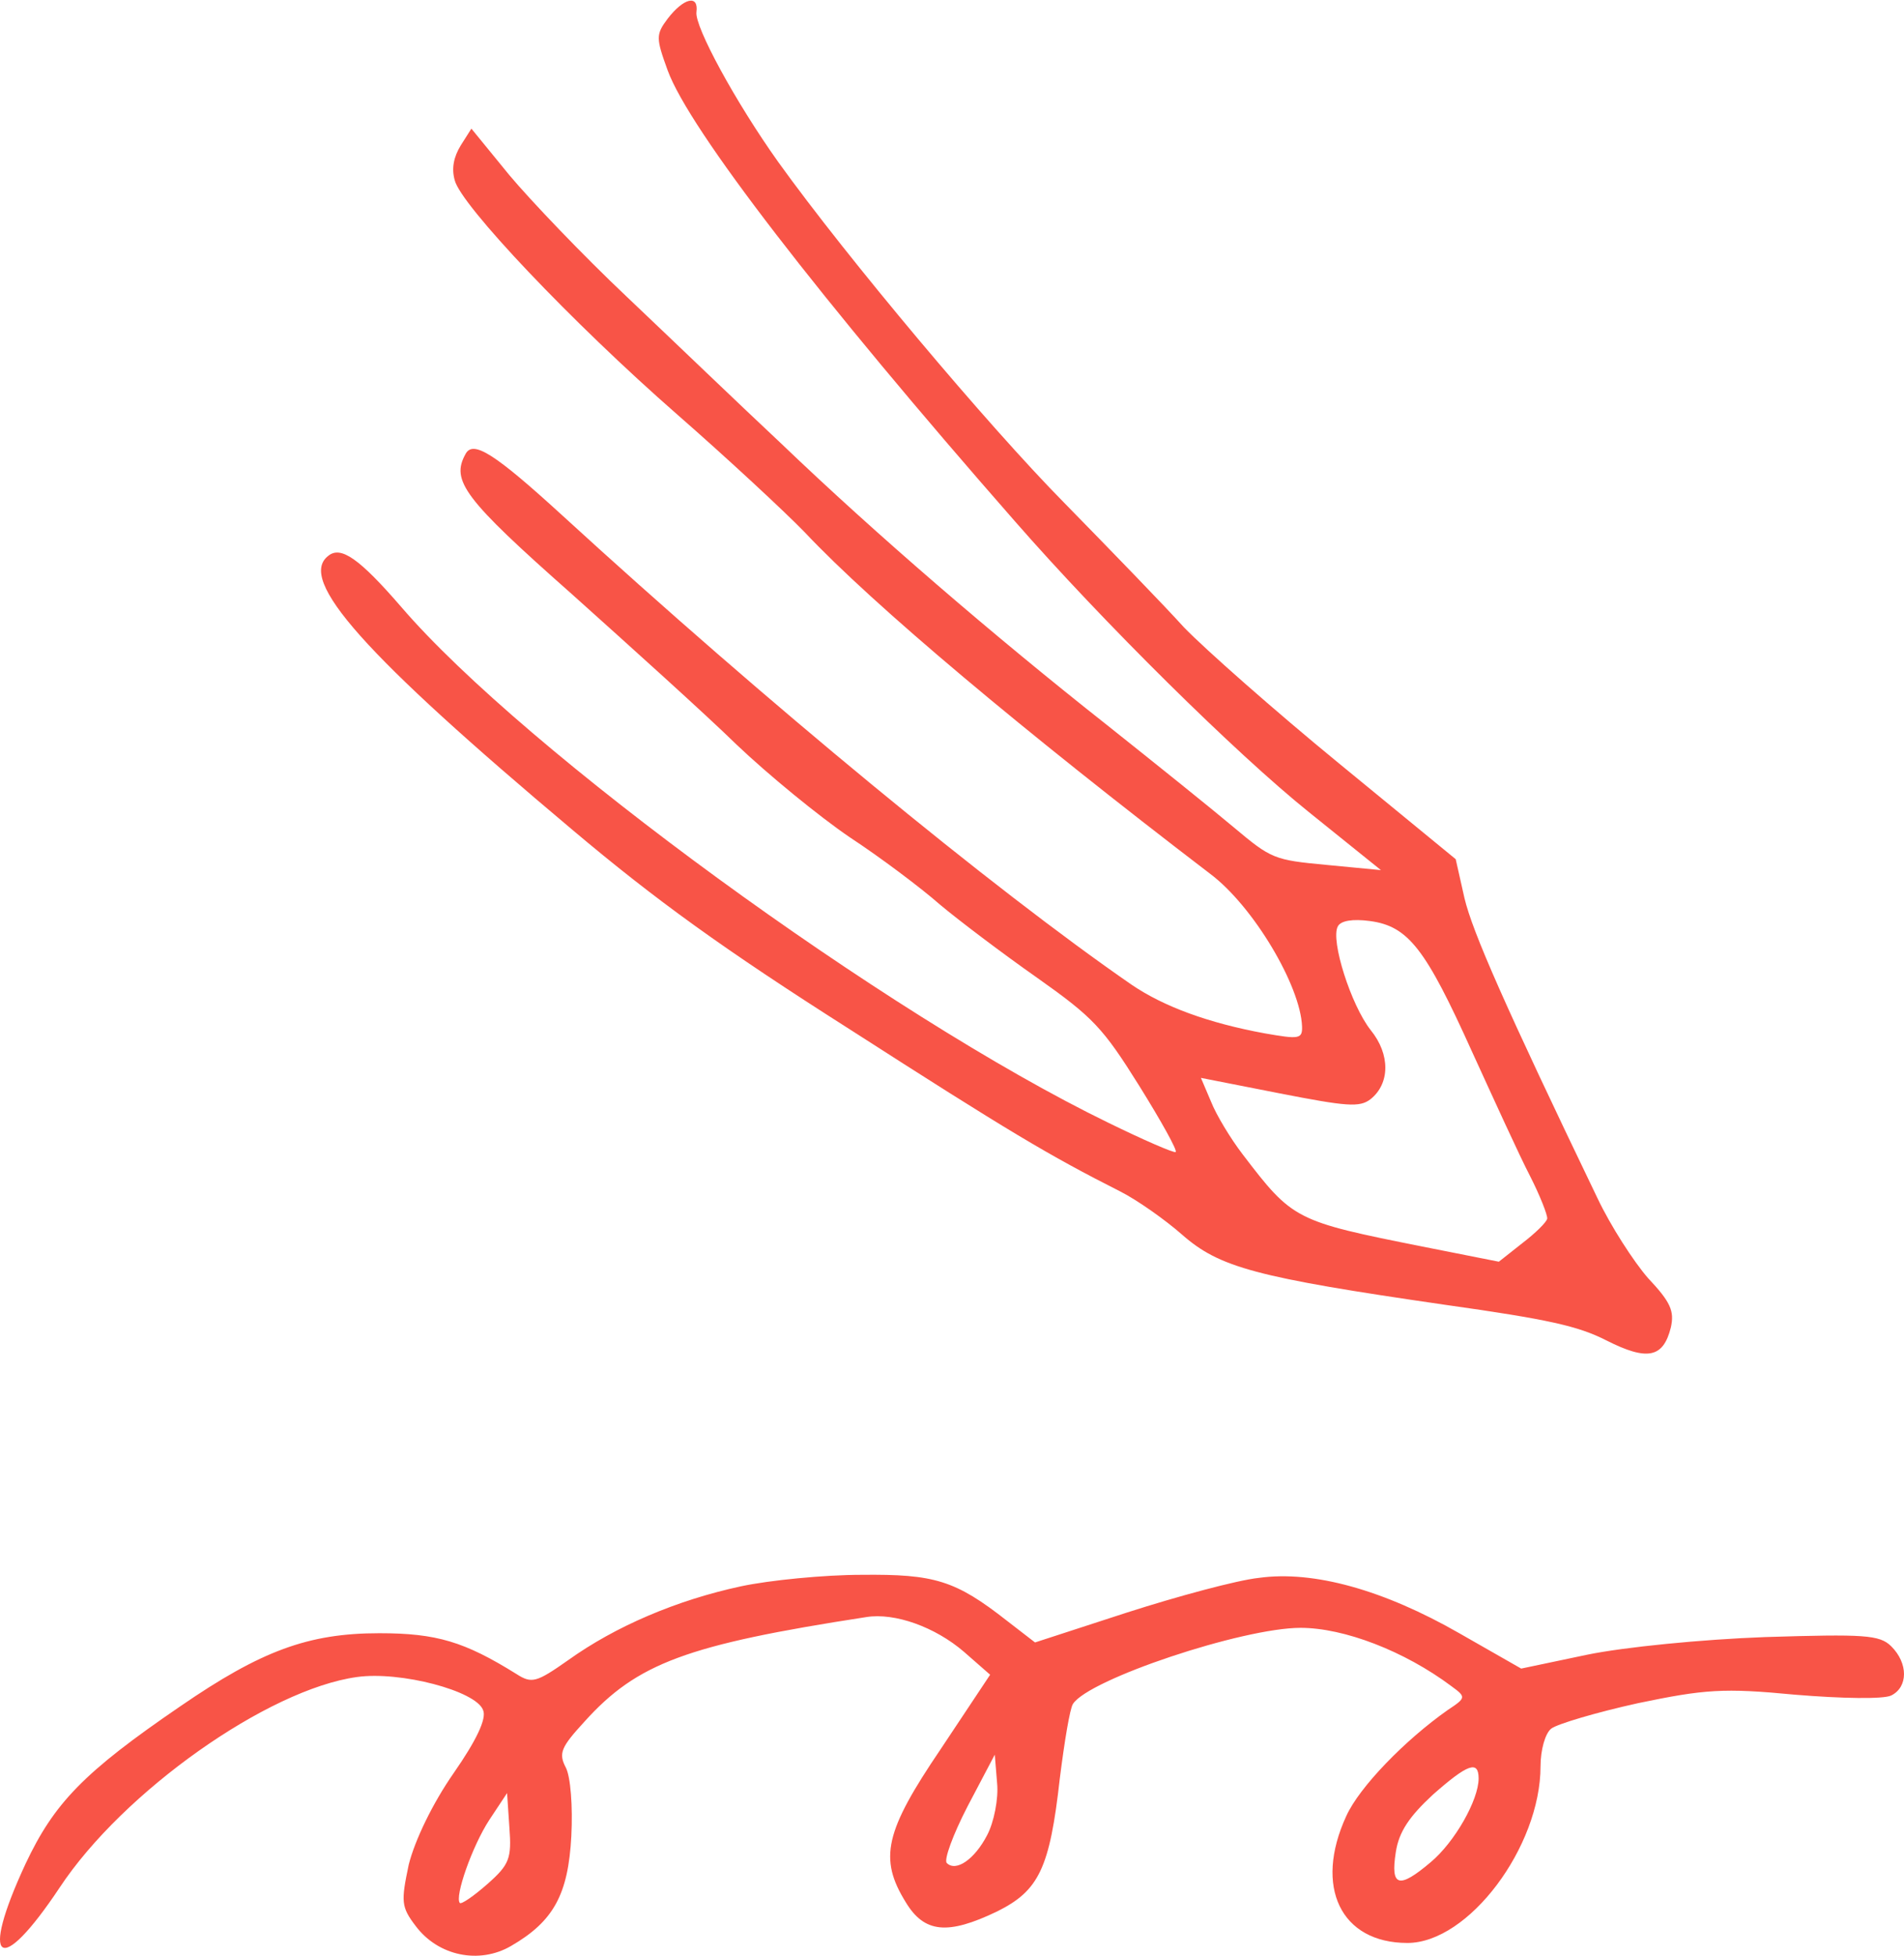
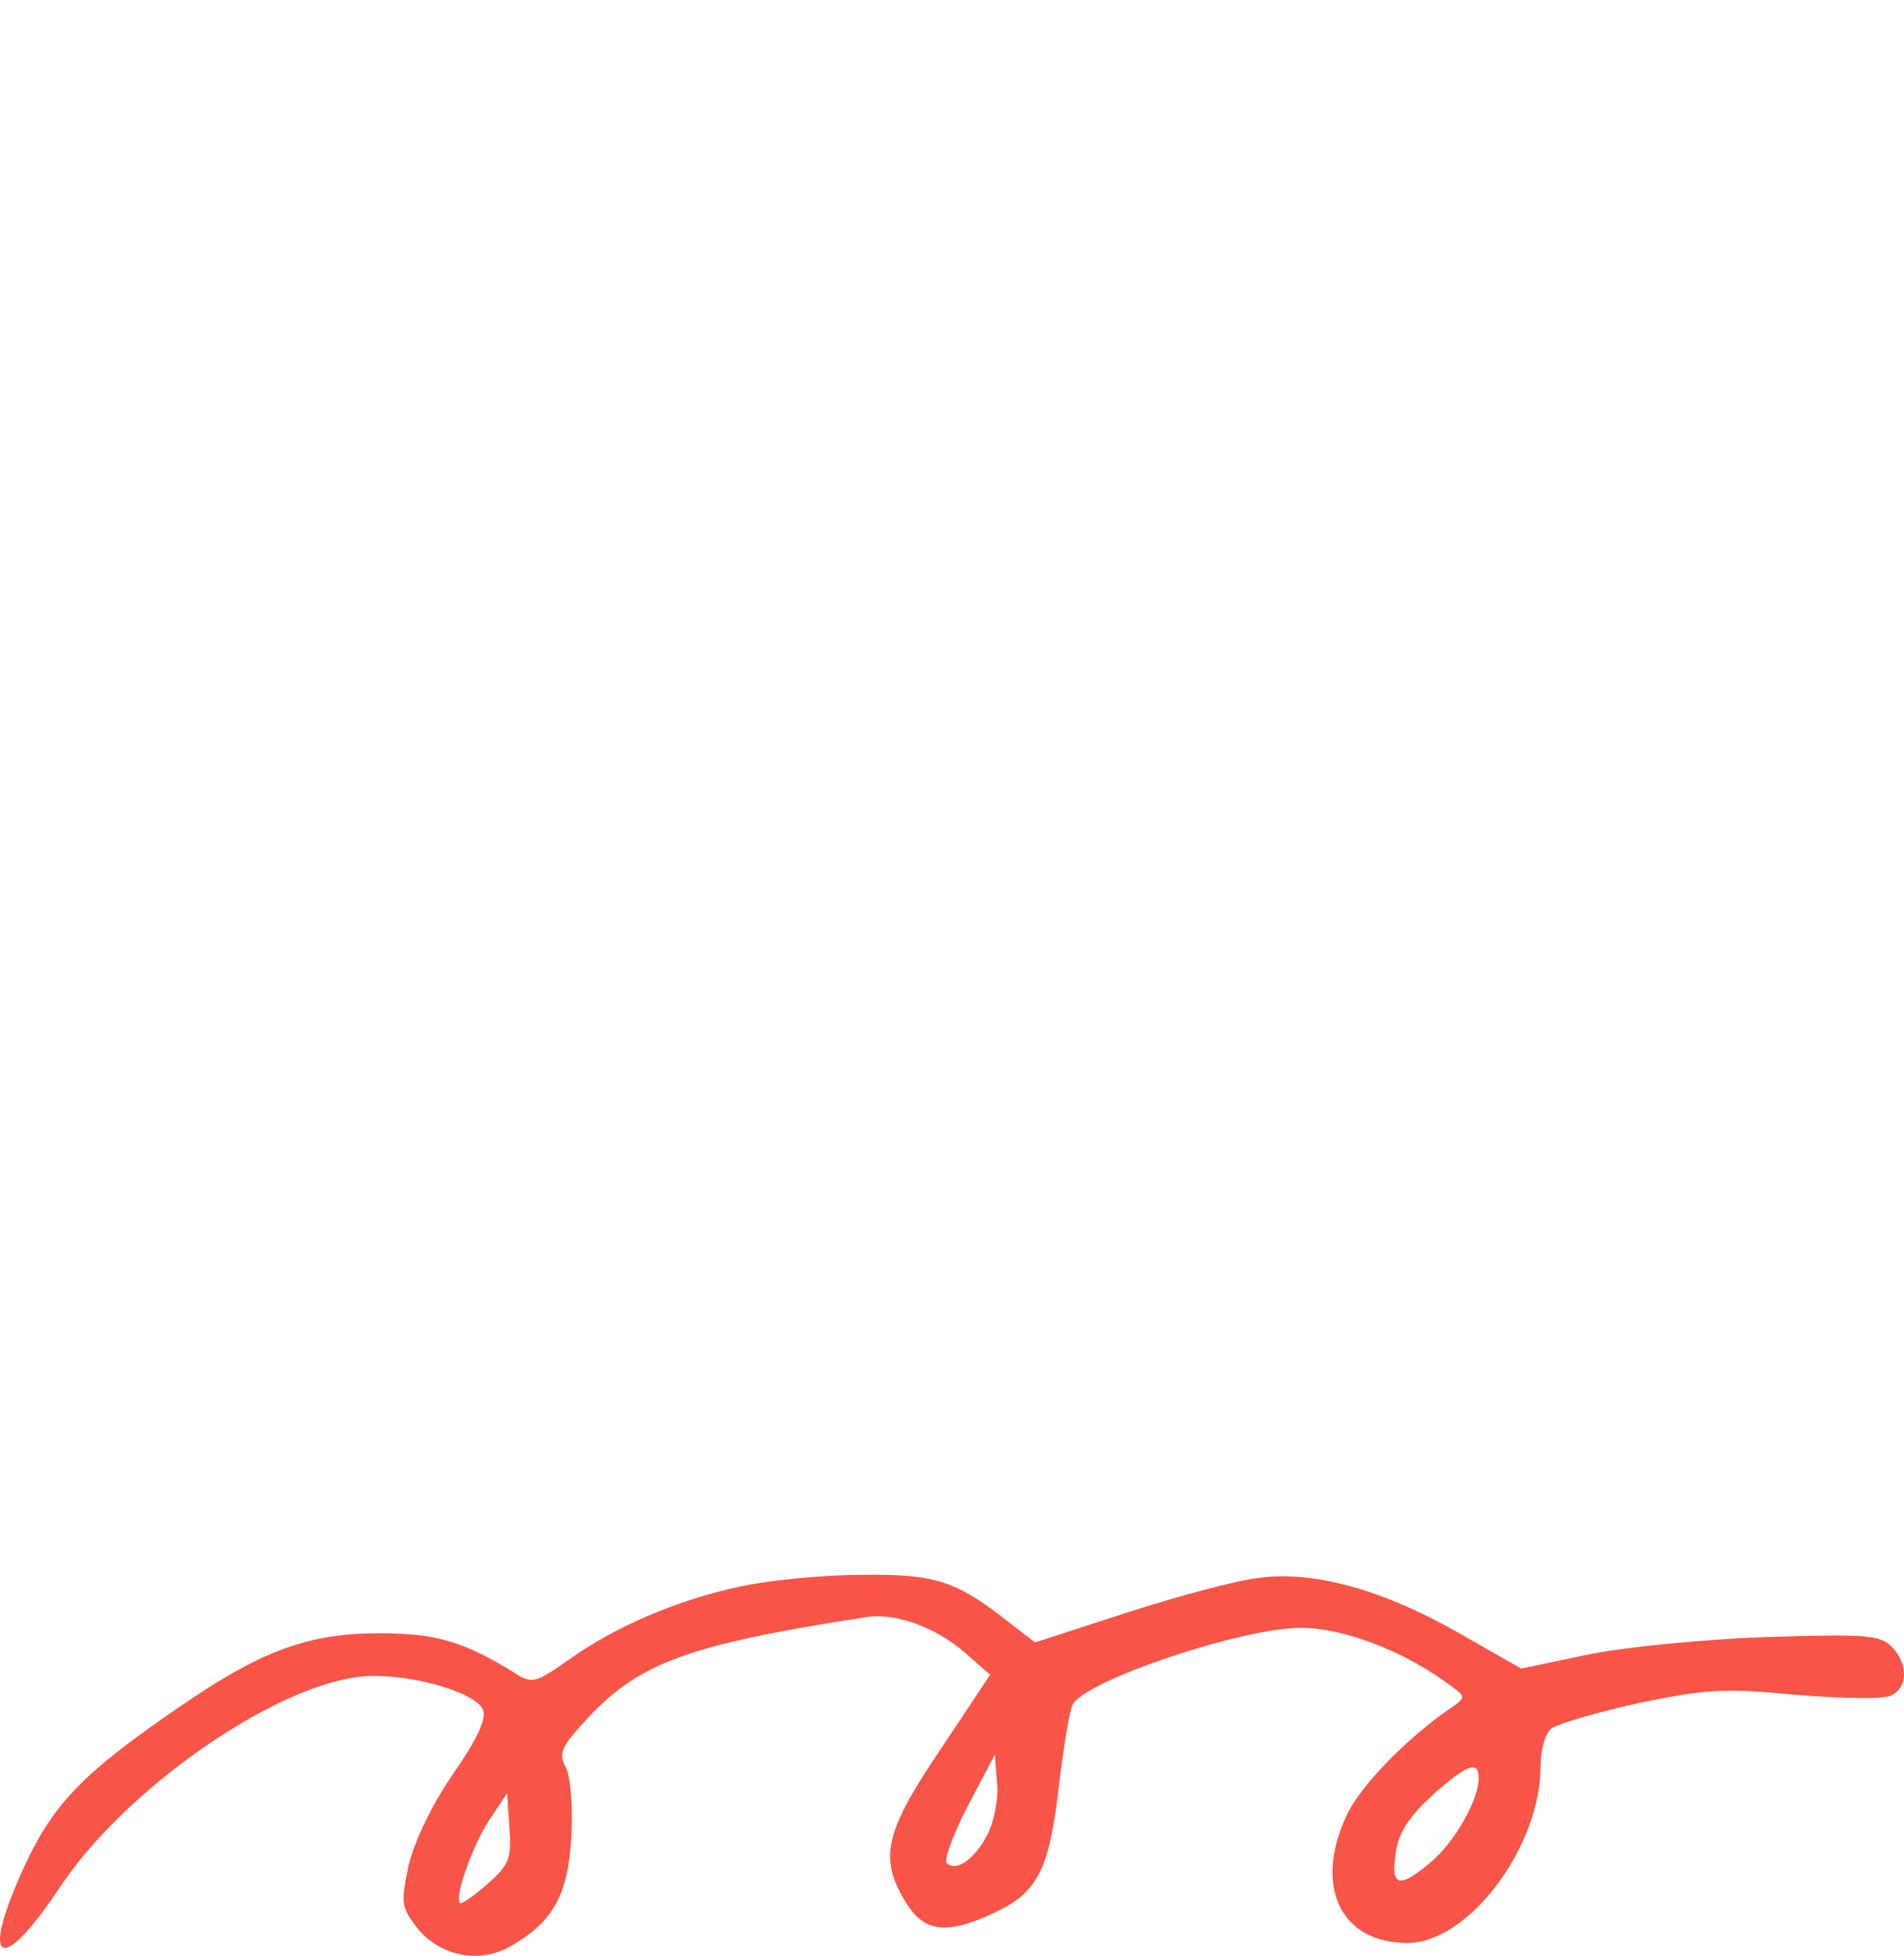
<svg xmlns="http://www.w3.org/2000/svg" width="150" height="154" viewBox="0 0 150 154" fill="none">
  <path d="M58.366 124.912C53.304 126.002 48.486 128.059 44.766 130.722C42.265 132.477 41.899 132.598 40.68 131.812C36.593 129.27 34.398 128.604 29.885 128.604C24.274 128.604 20.554 129.996 14.211 134.353C6.587 139.558 4.27 141.979 2.013 146.76C-1.646 154.627 -0.06 155.777 4.697 148.636C9.698 141.071 21.102 133.022 28.116 132.054C31.531 131.569 37.508 133.143 38.057 134.656C38.362 135.322 37.508 137.077 35.74 139.618C34.093 141.979 32.69 144.884 32.202 146.82C31.592 149.725 31.592 150.149 32.751 151.662C34.52 154.022 37.752 154.687 40.253 153.235C43.607 151.298 44.766 149.18 45.01 144.581C45.132 142.221 44.949 139.921 44.583 139.195C43.973 138.045 44.217 137.561 46.047 135.564C50.194 130.964 54.097 129.512 68.246 127.333C70.502 126.97 73.674 128.12 75.93 130.057L78.004 131.872L74.101 137.742C69.71 144.218 69.222 146.336 71.356 149.785C72.82 152.206 74.65 152.388 78.553 150.512C81.846 148.878 82.7 147.123 83.493 140.042C83.859 137.137 84.286 134.535 84.53 134.172C85.749 132.235 97.886 128.18 102.46 128.18C105.875 128.18 110.632 129.996 114.353 132.78C115.511 133.627 115.511 133.688 114.048 134.656C110.693 137.016 107.095 140.708 106.058 143.007C103.497 148.575 105.631 152.993 110.876 152.993C115.694 152.993 121.366 145.428 121.366 139.074C121.366 137.803 121.732 136.471 122.22 136.108C122.708 135.745 125.757 134.837 129.051 134.111C134.296 133.022 135.759 132.901 141.431 133.446C145.09 133.748 148.384 133.809 148.994 133.506C150.335 132.84 150.335 130.964 148.994 129.633C148.079 128.725 146.859 128.665 139.053 128.907C134.113 129.088 127.953 129.693 125.026 130.299L119.842 131.388L114.963 128.604C109.047 125.215 103.497 123.642 99.167 124.247C97.459 124.428 92.763 125.699 88.799 126.97L81.541 129.33L79.346 127.636C75.26 124.428 73.613 123.944 67.88 124.005C64.953 124.005 60.623 124.428 58.366 124.912ZM77.76 144.52C76.784 146.396 75.321 147.425 74.589 146.699C74.345 146.457 75.077 144.46 76.235 142.221L78.37 138.166L78.553 140.405C78.675 141.616 78.309 143.492 77.76 144.52ZM116.487 140.042C116.487 141.737 114.597 145.065 112.706 146.639C110.206 148.757 109.535 148.575 109.962 145.852C110.206 144.218 111.059 143.007 112.889 141.313C115.633 138.892 116.487 138.59 116.487 140.042ZM38.423 148.333C37.325 149.301 36.349 149.967 36.227 149.846C35.8 149.362 37.203 145.368 38.545 143.31L39.948 141.192L40.131 143.915C40.314 146.336 40.131 146.82 38.423 148.333Z" fill="#F85447" />
-   <path d="M25.866 43.765C26.853 42.962 28.312 43.983 31.598 47.778C41.303 59.088 69.811 79.903 87.317 88.408C90.104 89.772 92.495 90.807 92.618 90.713C92.794 90.627 91.463 88.249 89.743 85.488C86.889 80.926 86.118 80.108 81.697 76.985C78.982 75.081 75.536 72.475 74.052 71.231C72.576 69.933 69.379 67.525 66.952 65.934C64.532 64.29 60.517 61.002 58.029 58.634C55.549 56.212 49.659 50.913 45.043 46.774C36.535 39.254 35.513 37.852 36.674 35.753C37.266 34.622 38.987 35.733 44.28 40.567C60.398 55.321 78.181 69.969 89.157 77.544C91.678 79.257 95.189 80.553 99.645 81.37C102.332 81.84 102.609 81.822 102.577 80.827C102.457 77.621 98.732 71.347 95.333 68.802C80.664 57.596 68.797 47.646 63.404 41.919C61.809 40.275 57.309 36.097 53.37 32.654C45.049 25.38 36.279 16.119 35.823 14.188C35.561 13.273 35.738 12.362 36.3 11.447L37.137 10.129L40.114 13.773C41.773 15.755 45.921 20.106 49.388 23.376C52.902 26.706 58.359 31.948 61.585 34.965C68.995 42.063 78.316 50.077 87.221 57.1C91.048 60.142 95.567 63.773 97.198 65.146C100.165 67.634 100.374 67.717 104.502 68.105L108.792 68.515L103.132 63.961C97.371 59.34 86.88 48.969 79.965 41.057C64.554 23.482 54.292 10.172 52.601 5.546C51.677 3.002 51.659 2.724 52.597 1.475C53.862 -0.17 55.055 -0.451 54.867 0.954C54.715 2.089 57.935 8.02 61.315 12.763C66.786 20.371 77.84 33.513 83.845 39.597C87.377 43.205 91.679 47.632 93.26 49.383C94.901 51.088 100.41 55.952 105.465 60.094L114.683 67.654L115.372 70.716C116.005 73.386 118.577 79.231 125.848 94.34C126.877 96.513 128.698 99.342 129.843 100.65C131.625 102.539 131.916 103.238 131.634 104.521C131.038 106.916 129.792 107.189 126.547 105.544C124.332 104.422 122.038 103.895 113.832 102.741C98.941 100.581 96.074 99.812 93.122 97.216C91.793 96.048 89.582 94.487 88.243 93.812C82.628 90.97 79.52 89.124 66.96 81.061C56.975 74.718 51.66 70.871 45.136 65.377C28.624 51.505 23.415 45.637 25.866 43.765ZM97.877 90.868C101.855 96.076 102.01 96.152 112.081 98.161L118.081 99.35L119.927 97.892C120.968 97.097 121.855 96.225 121.891 95.955C121.928 95.685 121.312 94.118 120.528 92.582C119.697 90.986 117.7 86.594 115.956 82.785C112.308 74.706 110.951 72.929 107.925 72.524C106.574 72.343 105.619 72.49 105.392 72.954C104.808 74.031 106.433 79.144 107.984 81.112C109.543 83.026 109.509 85.331 107.97 86.555C107.113 87.21 106.133 87.134 100.773 86.086L94.61 84.875L95.405 86.742C95.815 87.787 96.941 89.643 97.877 90.868Z" fill="#F85447" />
</svg>